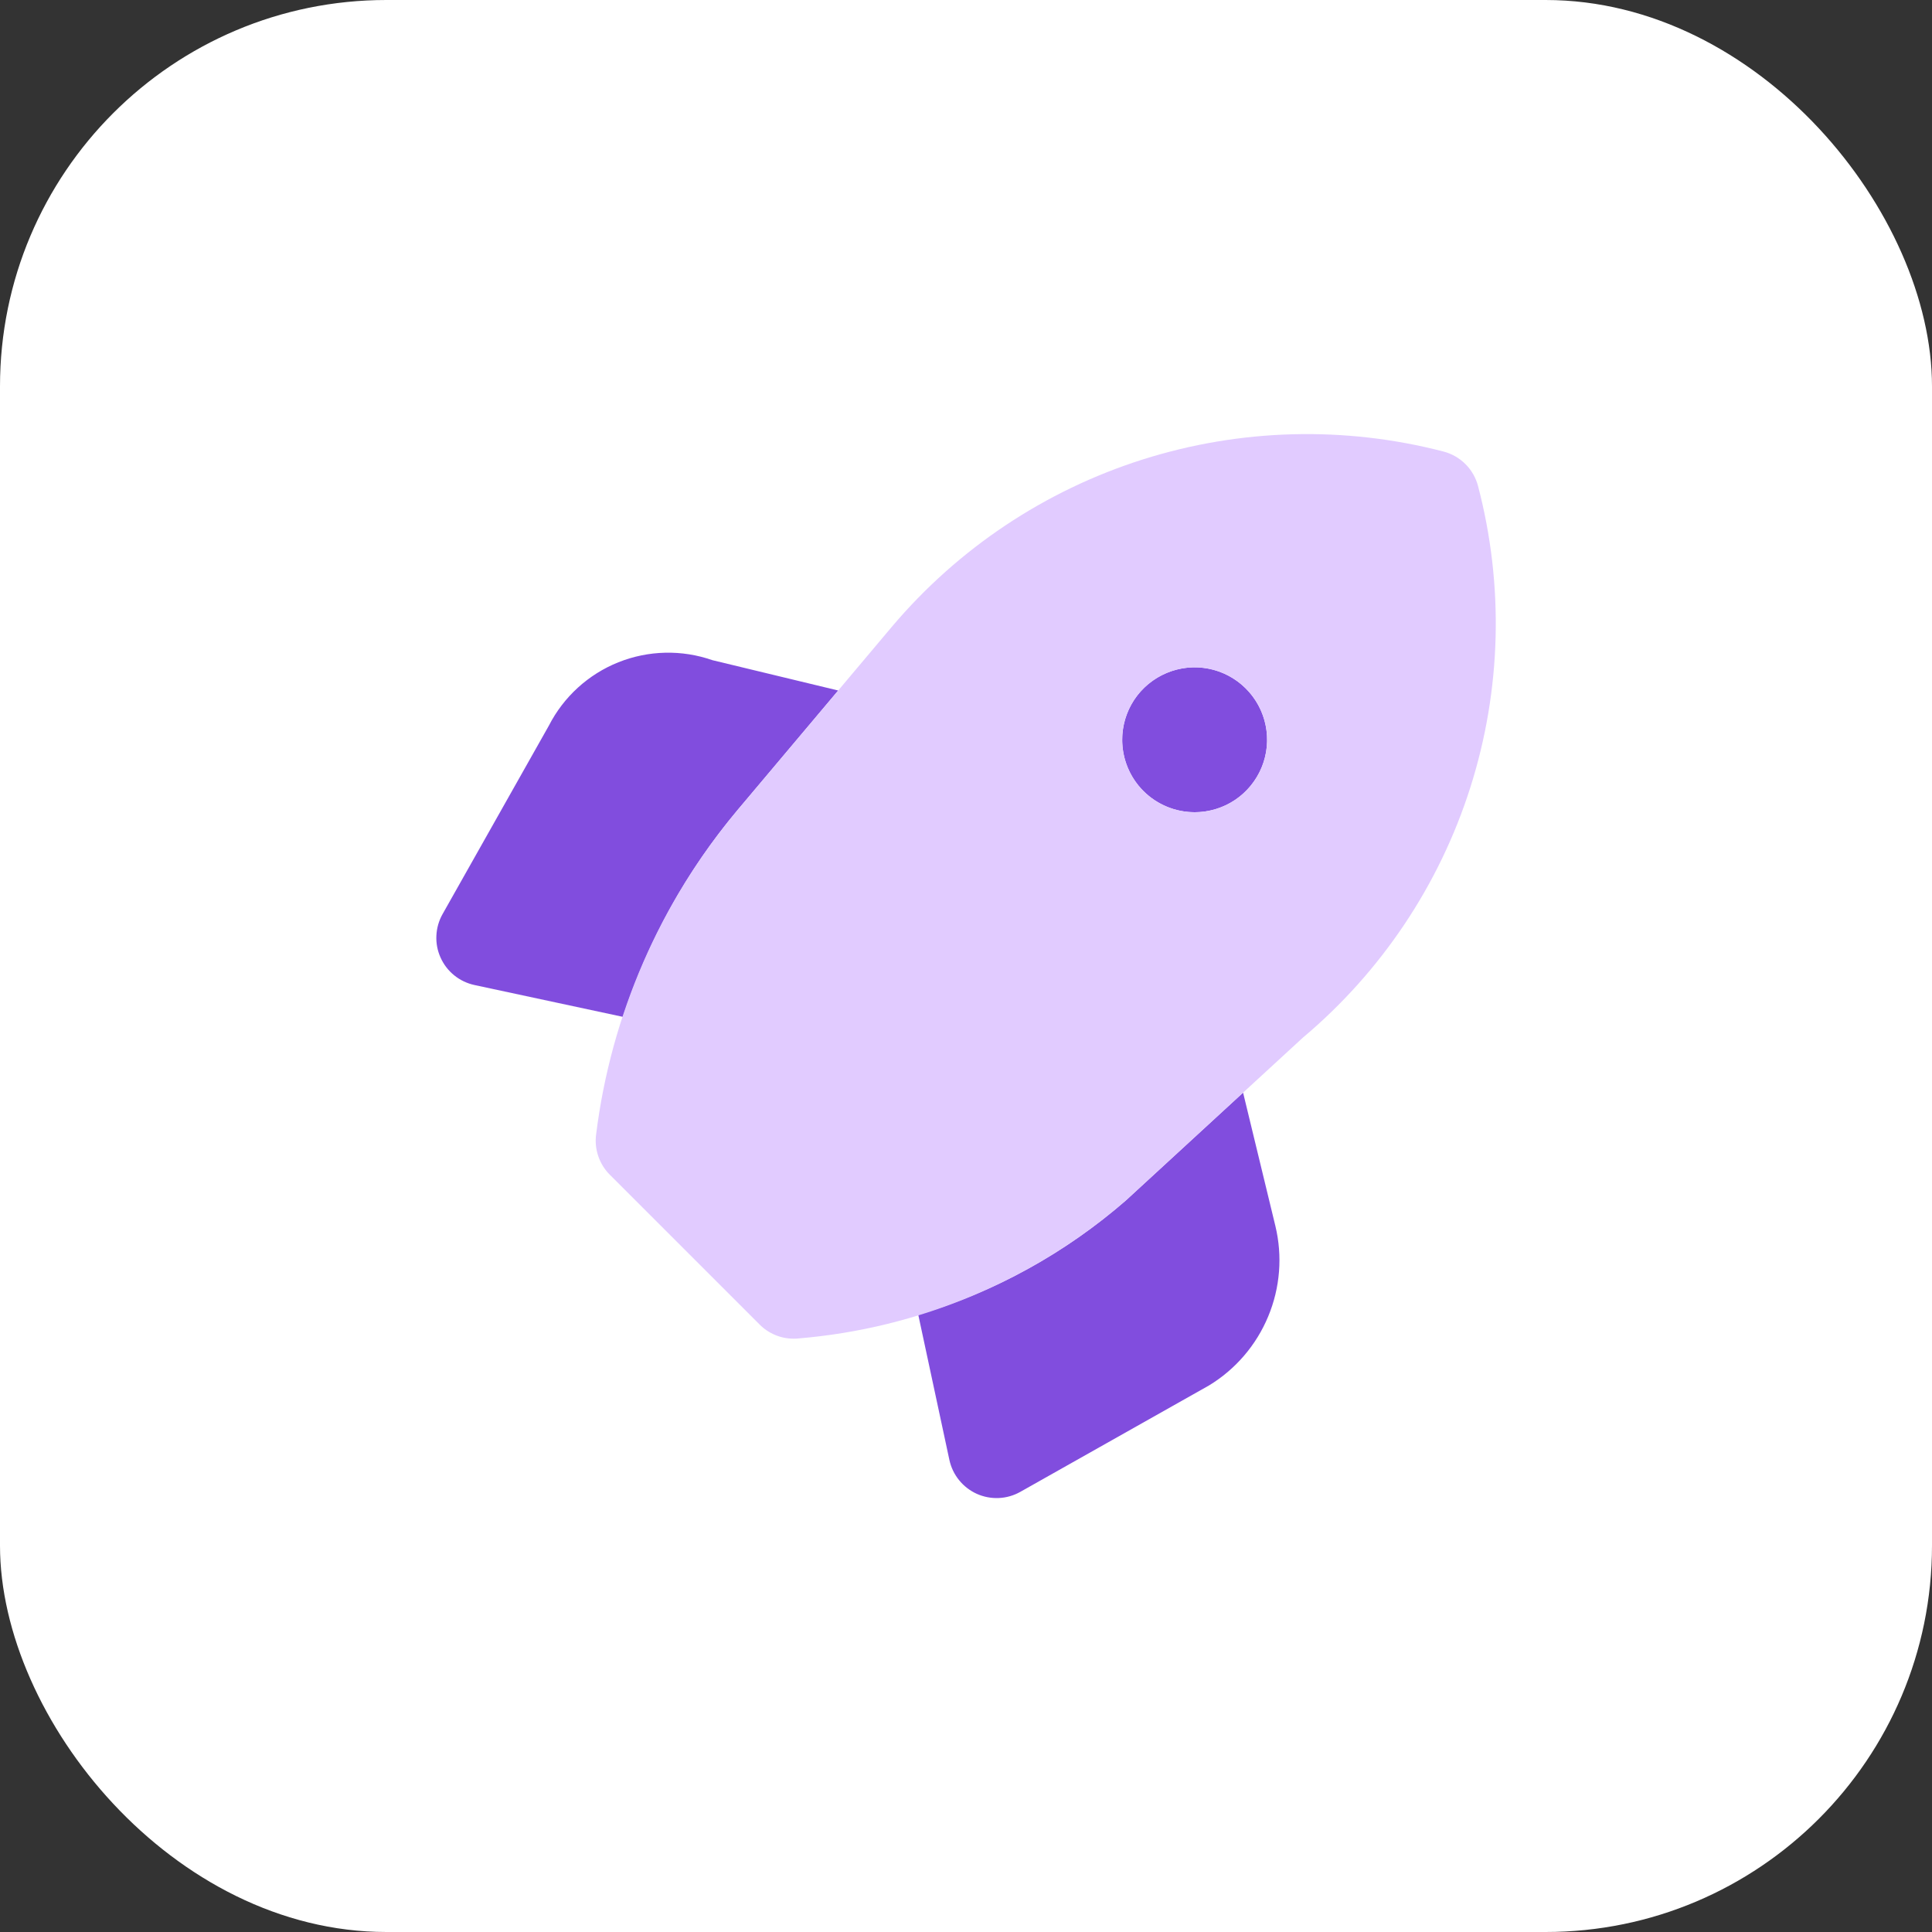
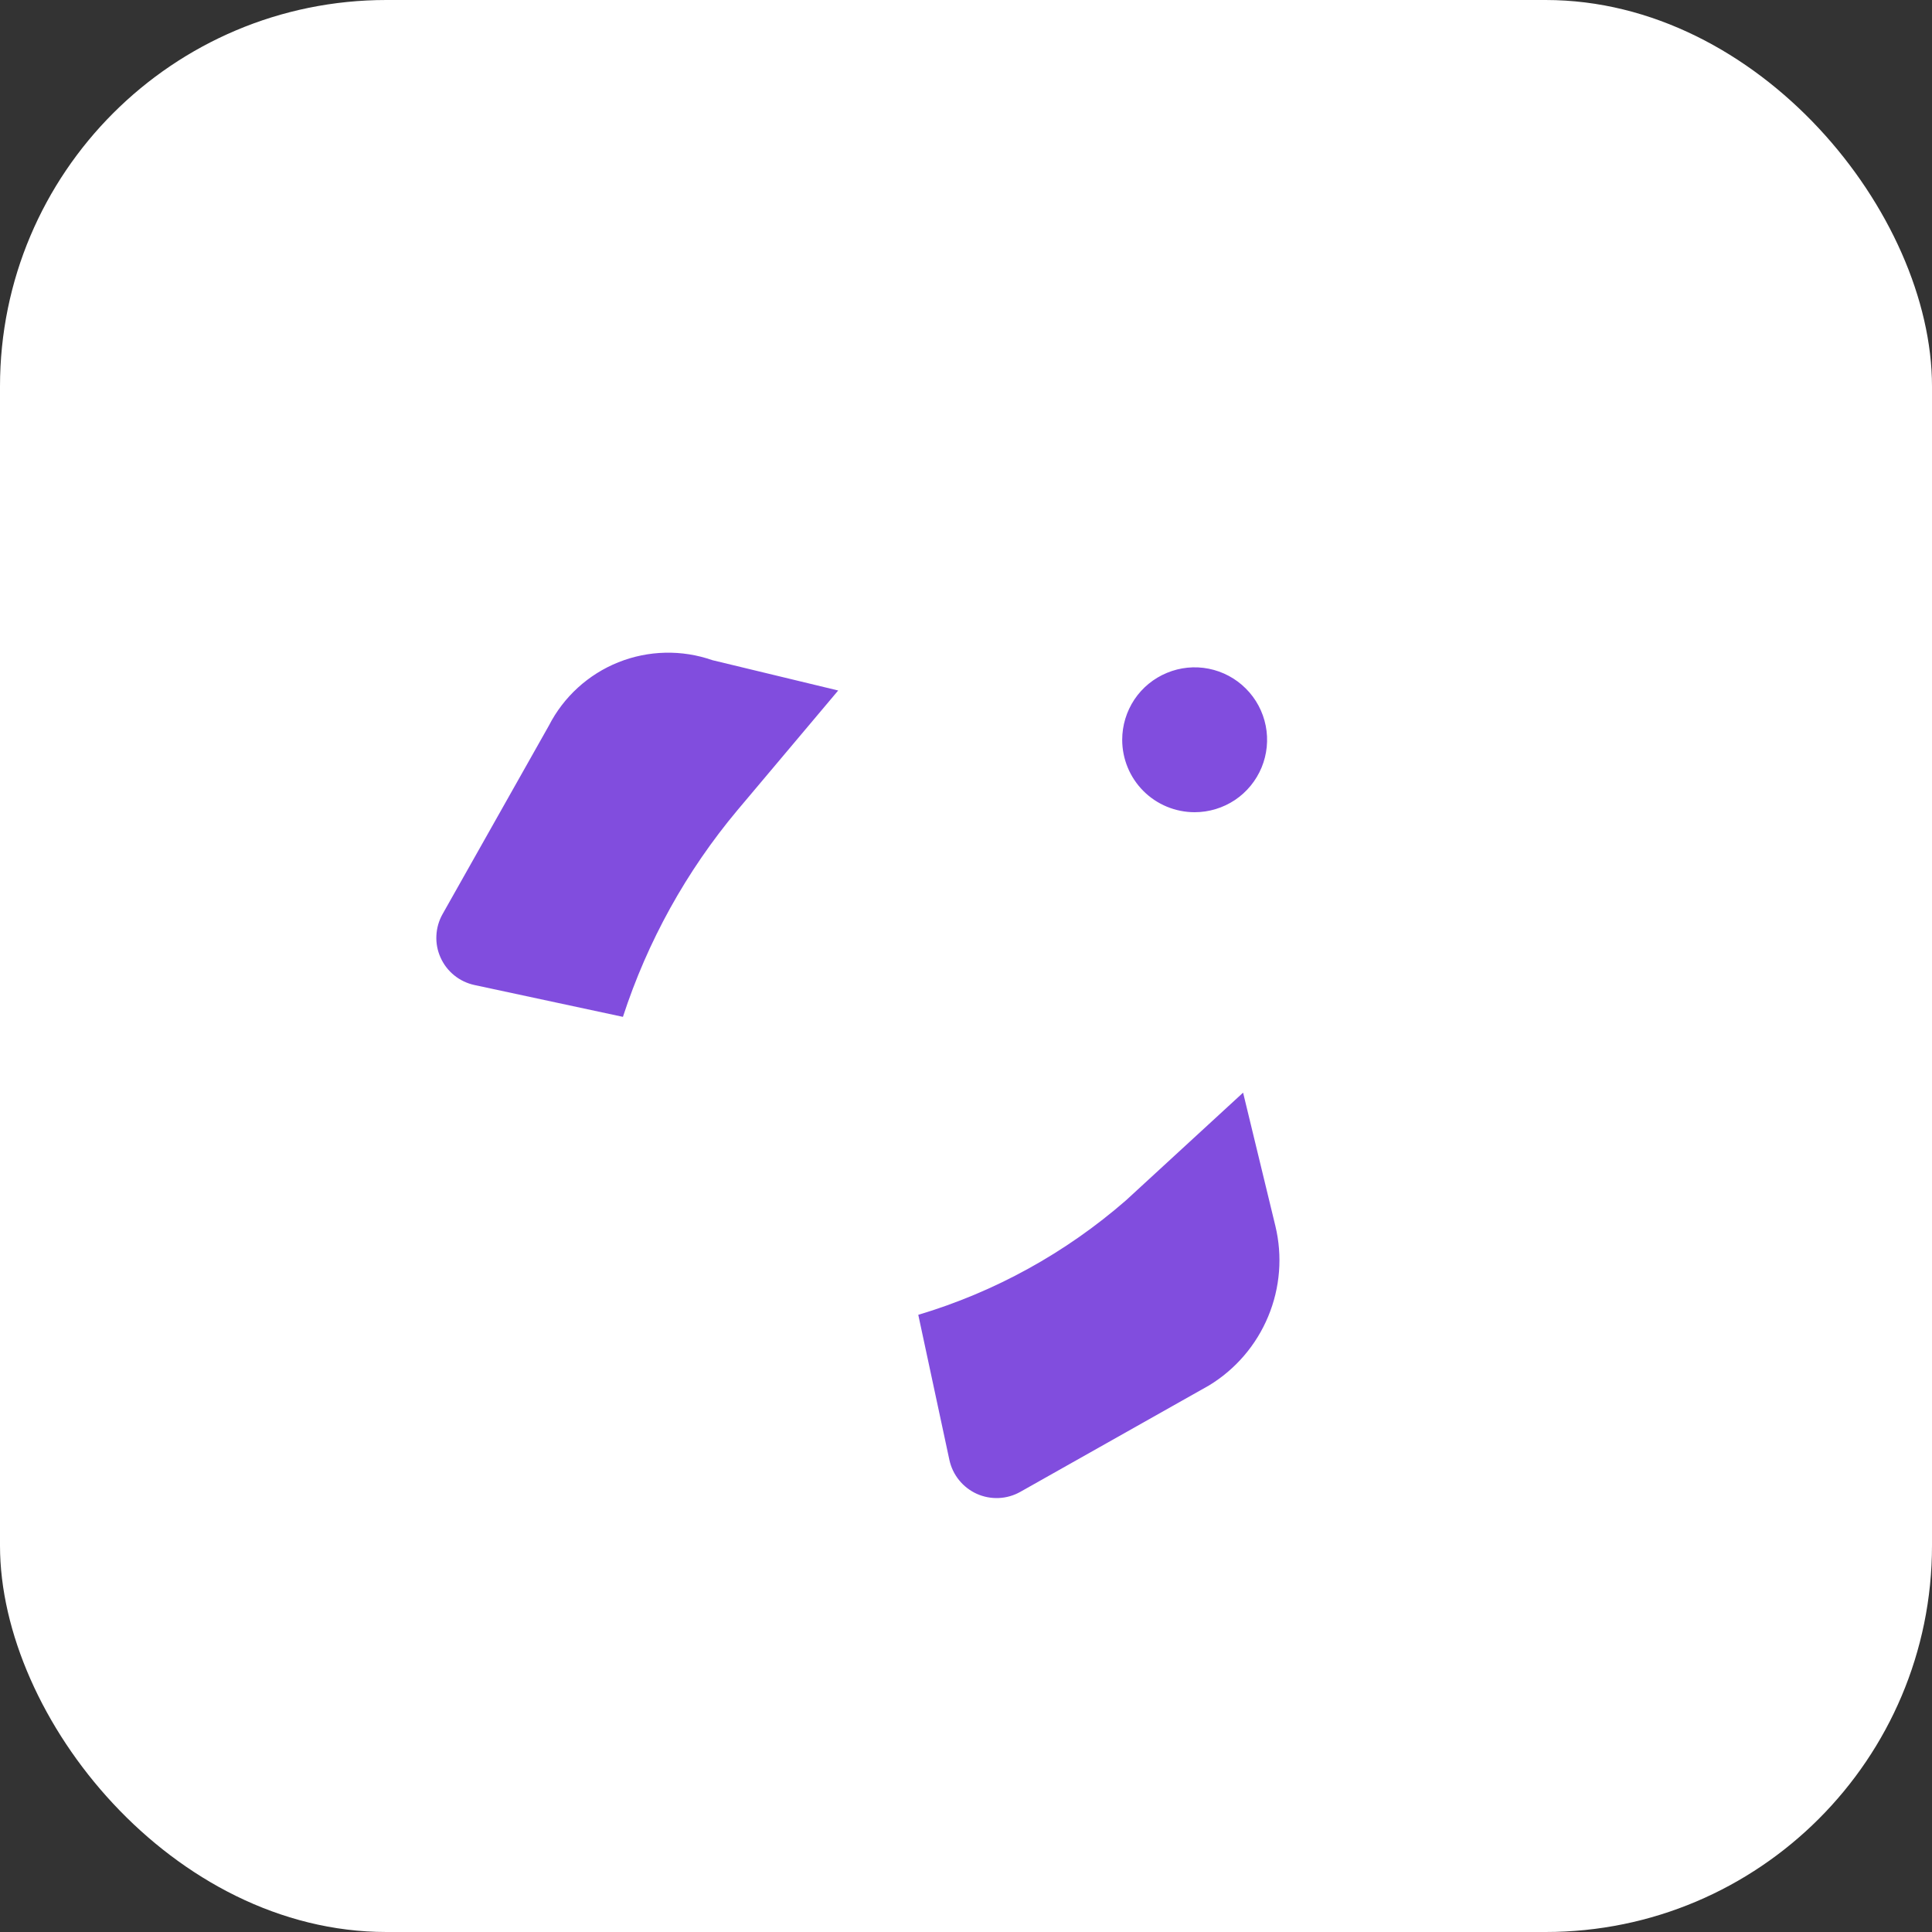
<svg xmlns="http://www.w3.org/2000/svg" width="40" height="40" viewBox="0 0 40 40" fill="none">
  <rect x="0" y="0" width="40" height="40" fill="#333333" stroke="none" />
  <rect width="40" height="40" rx="8" fill="white" />
  <path d="M25.737 22.622L23.311 24.853C22.063 25.94 20.598 26.748 19.012 27.222L19.656 30.226C19.689 30.379 19.757 30.522 19.856 30.644C19.954 30.766 20.08 30.863 20.223 30.928C20.366 30.992 20.522 31.022 20.679 31.015C20.836 31.008 20.988 30.964 21.125 30.887L25.03 28.685C25.58 28.351 26.009 27.851 26.256 27.257C26.504 26.663 26.556 26.006 26.405 25.381L25.737 22.622ZM15.266 16.776L17.354 14.296L14.749 13.668C14.116 13.447 13.425 13.463 12.802 13.712C12.18 13.961 11.668 14.428 11.363 15.025L9.163 18.925C9.086 19.061 9.042 19.214 9.035 19.371C9.027 19.528 9.057 19.684 9.122 19.827C9.186 19.97 9.283 20.096 9.405 20.194C9.527 20.293 9.671 20.361 9.824 20.394L12.897 21.053C13.406 19.489 14.21 18.037 15.266 16.776ZM24.734 16.816C25.03 16.816 25.32 16.728 25.567 16.564C25.814 16.399 26.006 16.164 26.12 15.89C26.233 15.616 26.263 15.315 26.205 15.024C26.147 14.733 26.004 14.465 25.794 14.256C25.585 14.046 25.317 13.903 25.026 13.845C24.735 13.787 24.434 13.817 24.16 13.931C23.886 14.044 23.651 14.236 23.486 14.483C23.322 14.73 23.234 15.02 23.234 15.316C23.234 15.714 23.392 16.096 23.673 16.377C23.954 16.658 24.336 16.816 24.734 16.816Z" fill="#814DDE" />
-   <path d="M30.601 10.062C30.556 9.891 30.466 9.734 30.341 9.609C30.216 9.484 30.059 9.394 29.888 9.349C27.837 8.816 25.677 8.873 23.656 9.514C21.636 10.155 19.838 11.354 18.469 12.972L15.266 16.776C13.665 18.685 12.65 21.015 12.342 23.487C12.322 23.639 12.337 23.793 12.387 23.938C12.436 24.083 12.518 24.215 12.627 24.323L15.727 27.423C15.819 27.516 15.93 27.59 16.051 27.64C16.172 27.691 16.302 27.716 16.434 27.716C16.462 27.716 16.491 27.715 16.52 27.712C19.03 27.505 21.409 26.503 23.311 24.853L26.974 21.484C28.598 20.119 29.801 18.321 30.443 16.299C31.085 14.277 31.14 12.114 30.601 10.062ZM24.734 16.816C24.437 16.816 24.147 16.728 23.9 16.563C23.654 16.399 23.461 16.164 23.348 15.89C23.234 15.616 23.205 15.315 23.262 15.024C23.32 14.733 23.463 14.465 23.673 14.256C23.883 14.046 24.15 13.903 24.441 13.845C24.732 13.787 25.034 13.817 25.308 13.93C25.582 14.044 25.816 14.236 25.981 14.483C26.146 14.729 26.234 15.02 26.234 15.316C26.234 15.714 26.076 16.095 25.794 16.377C25.513 16.658 25.131 16.816 24.734 16.816Z" fill="#E1CBFF" />
</svg>